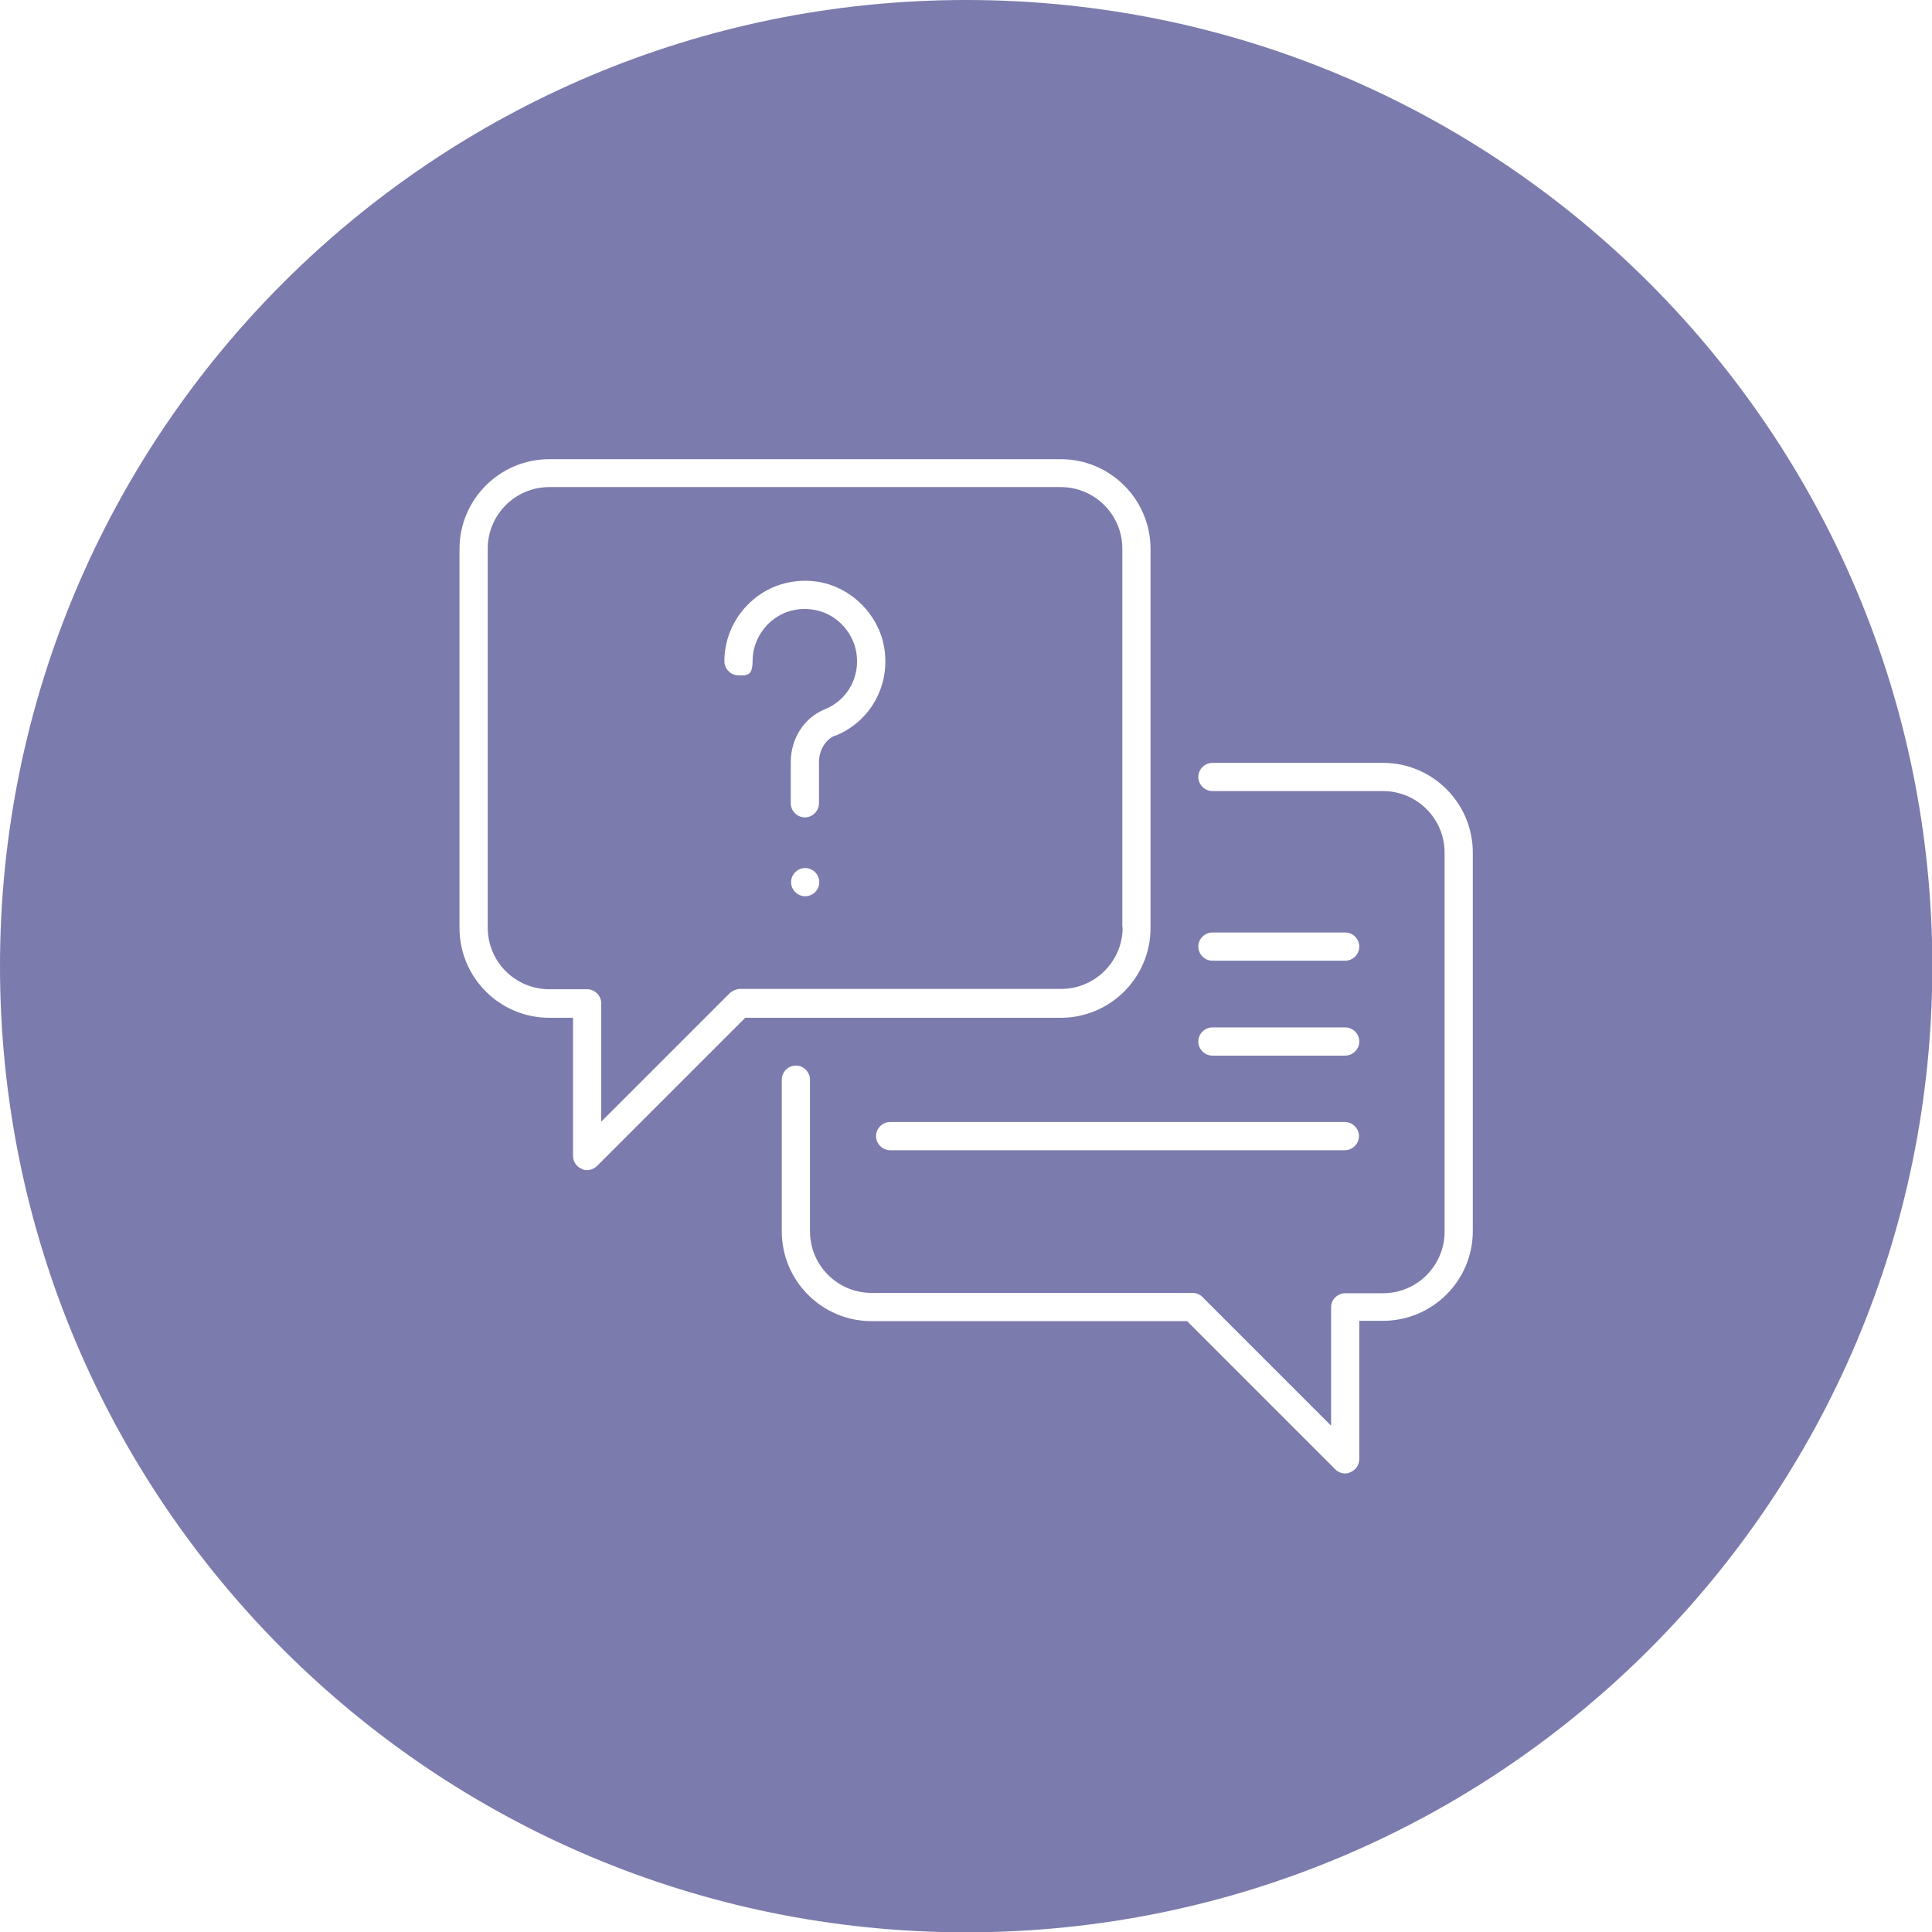
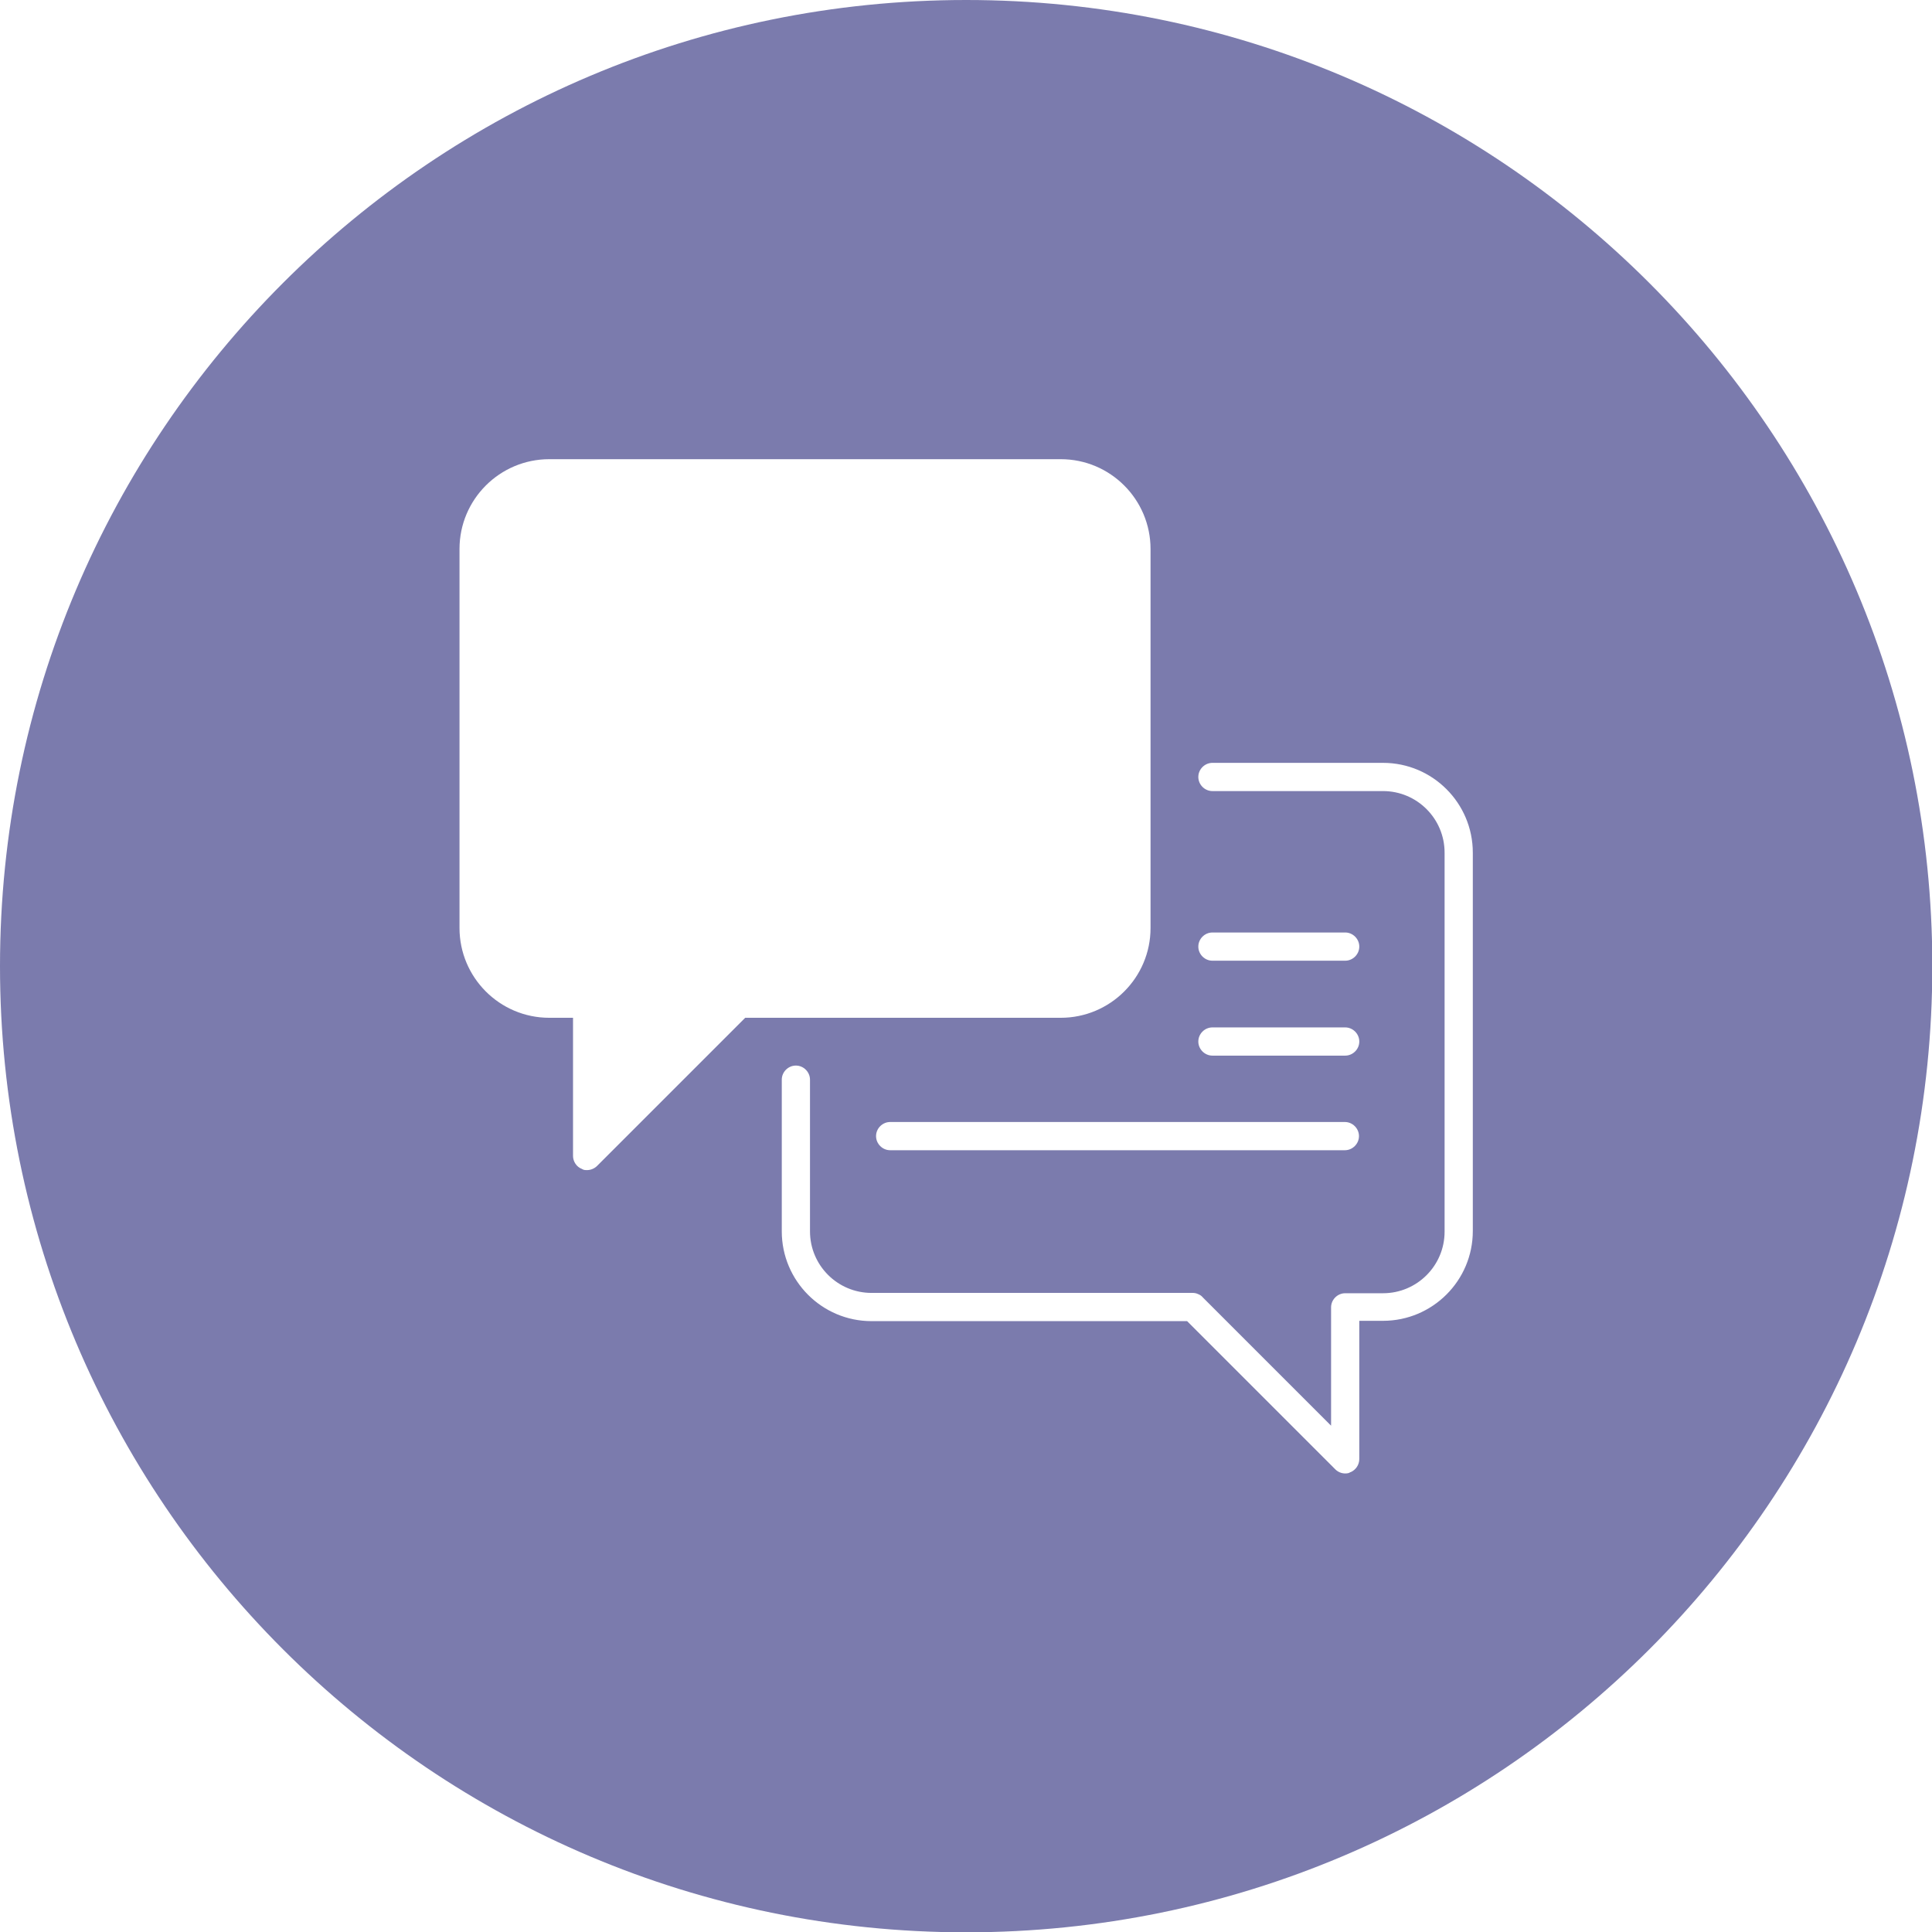
<svg xmlns="http://www.w3.org/2000/svg" viewBox="0 0 602.5 602.5">
  <defs>
    <style>      .cls-1 {        fill: #7b7bad;      }    </style>
  </defs>
  <g>
    <g id="Capa_1">
      <g id="Capa_1-2" data-name="Capa_1">
        <g>
-           <path class="cls-1" d="M350,289.3v-118.2c0-10.6-8.6-19.2-19.2-19.2h-159.5c-10.6,0-19.2,8.6-19.2,19.2v118.2c0,10.6,8.6,19.2,19.2,19.2h11.8c2.4,0,4.4,2,4.4,4.4v36.9l40-40c.4-.4.9-.7,1.5-1,.6-.2,1.1-.4,1.7-.4h100.2c10.6,0,19.2-8.6,19.2-19.2h0ZM251.1,279.5c-2.4,0-4.4-2-4.4-4.4s2-4.4,4.4-4.4,4.4,2,4.4,4.4-2,4.4-4.4,4.4ZM260.6,229.3c-3.1,1.2-5.2,4.6-5.2,8.4v12.8c0,2.4-2,4.4-4.4,4.4h0c-2.4,0-4.4-2-4.4-4.4v-12.8c0-7.4,4.2-13.9,10.6-16.5,7.2-2.9,11.2-10.3,9.8-18-1.2-6.5-6.5-11.9-13-13-1-.2-2.1-.3-3.1-.3-3.8,0-7.4,1.3-10.4,3.8-3.7,3.2-5.8,7.7-5.8,12.5s-2,4.4-4.4,4.4-4.4-2-4.4-4.4c0-7.4,3.3-14.4,9-19.2,5.6-4.8,13.2-6.8,20.6-5.5,10.1,1.8,18.4,10.1,20.2,20.2,2.1,11.8-4.1,23.2-15.1,27.7h0Z" />
          <path class="cls-1" d="M301.3,0C134.9,0,0,134.9,0,301.3s134.9,301.3,301.3,301.3,301.3-134.9,301.3-301.3S467.7,0,301.3,0ZM378.1,320.4h41.4c2.4,0,4.4,2,4.4,4.4s-2,4.4-4.4,4.4h-41.4c-2.4,0-4.4-2-4.4-4.4s2-4.4,4.4-4.4ZM373.7,295.2c0-2.4,2-4.4,4.4-4.4h41.4c2.4,0,4.4,2,4.4,4.4s-2,4.4-4.4,4.4h-41.4c-2.4,0-4.4-2-4.4-4.4ZM423.8,354.3c0,2.4-2,4.4-4.4,4.4h-141.8c-2.4,0-4.4-2-4.4-4.4s2-4.4,4.4-4.4h141.8c2.4,0,4.4,2,4.4,4.4h0ZM186.2,363.6c-.8.8-2,1.3-3.1,1.3s-1.1-.1-1.7-.4h0c-1.6-.6-2.7-2.3-2.7-4v-43.1h-7.4c-15.5,0-28-12.6-28-28v-118.2c0-15.5,12.6-28,28-28h159.5c15.5,0,28,12.6,28,28v118.2c0,15.5-12.6,28-28,28h-98.4l-46.2,46.2ZM459.3,383.9c0,15.5-12.6,28-28,28h-7.4v43.1h0c0,1.8-1.1,3.4-2.7,4.1h-.1c-.4.3-.9.4-1.6.4-1.2,0-2.3-.5-3.1-1.3l-46.2-46.2h-98.4c-15.5,0-28-12.6-28-28v-47.3c0-2.4,2-4.4,4.4-4.4s4.4,2,4.4,4.4v47.3c0,10.6,8.6,19.2,19.2,19.2h100.2c.5,0,1.1.1,1.7.4.5.2,1,.5,1.4,1l40,40v-36.9c0-2.4,2-4.4,4.4-4.4h11.8c10.6,0,19.2-8.6,19.2-19.2v-118.2c0-10.6-8.6-19.2-19.2-19.2h-53.2c-2.4,0-4.4-2-4.4-4.4s2-4.4,4.4-4.4h53.2c15.5,0,28,12.6,28,28v118.2-.2Z" />
        </g>
      </g>
    </g>
  </g>
</svg>